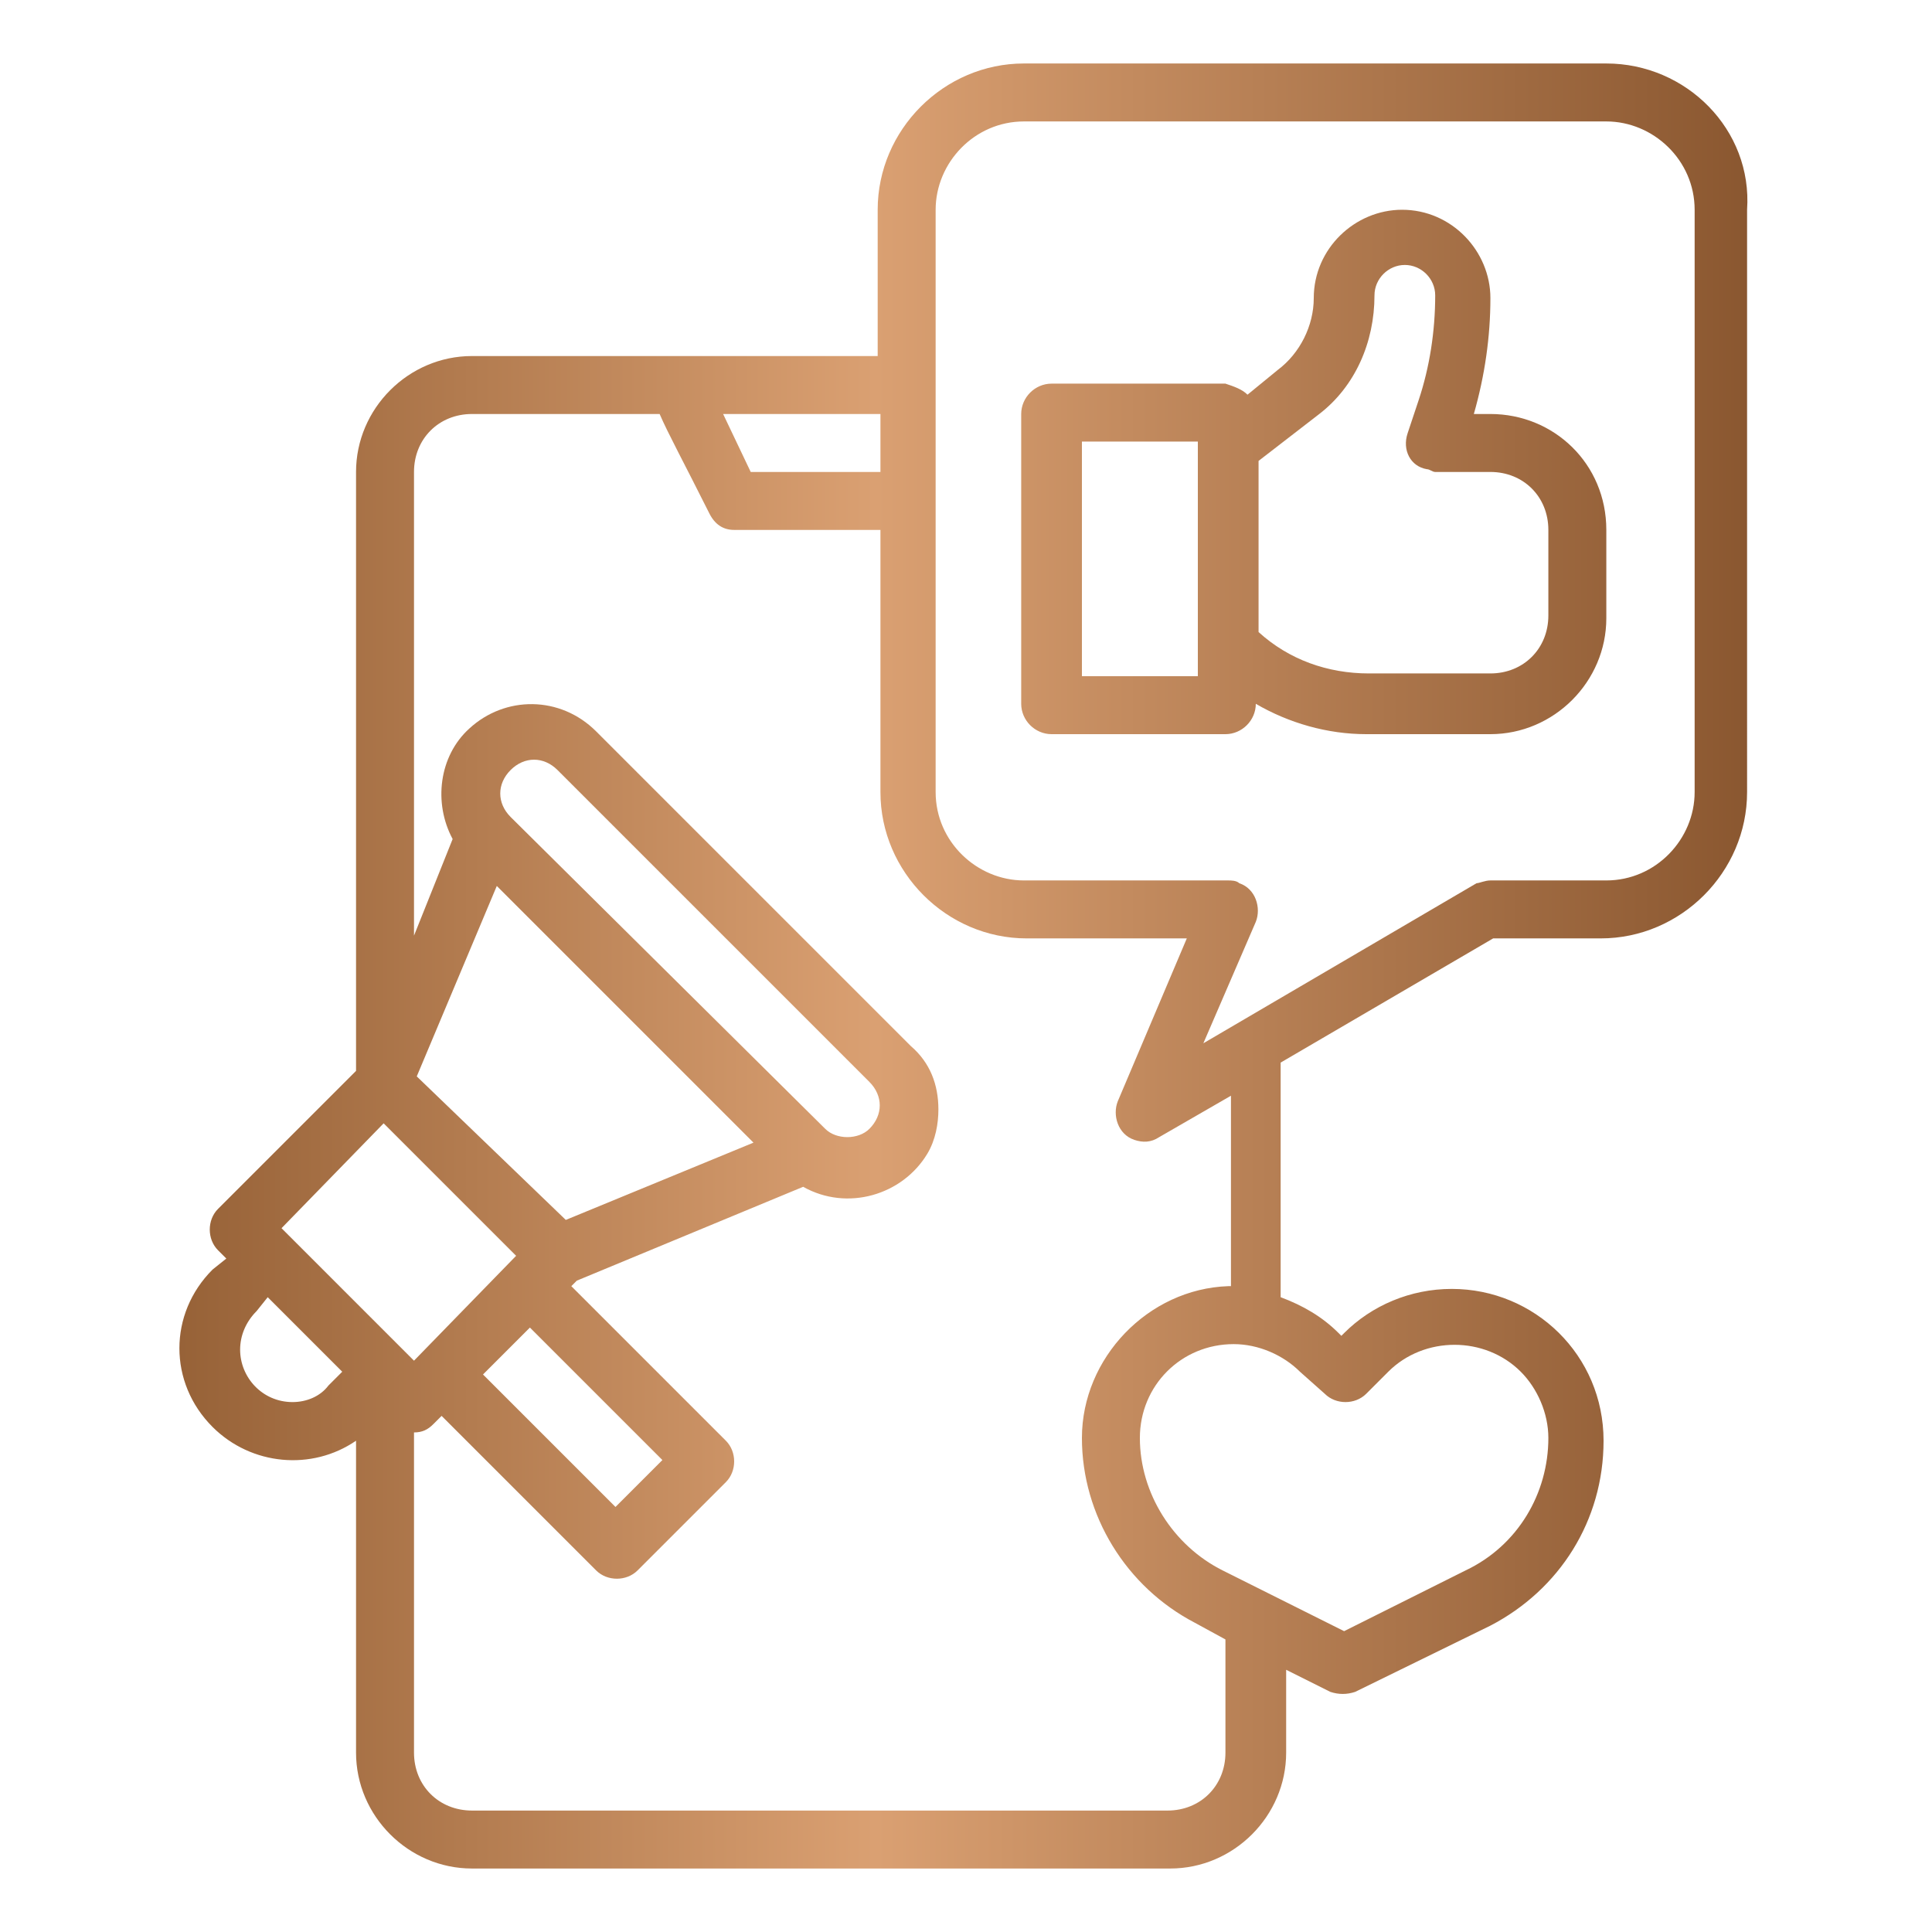
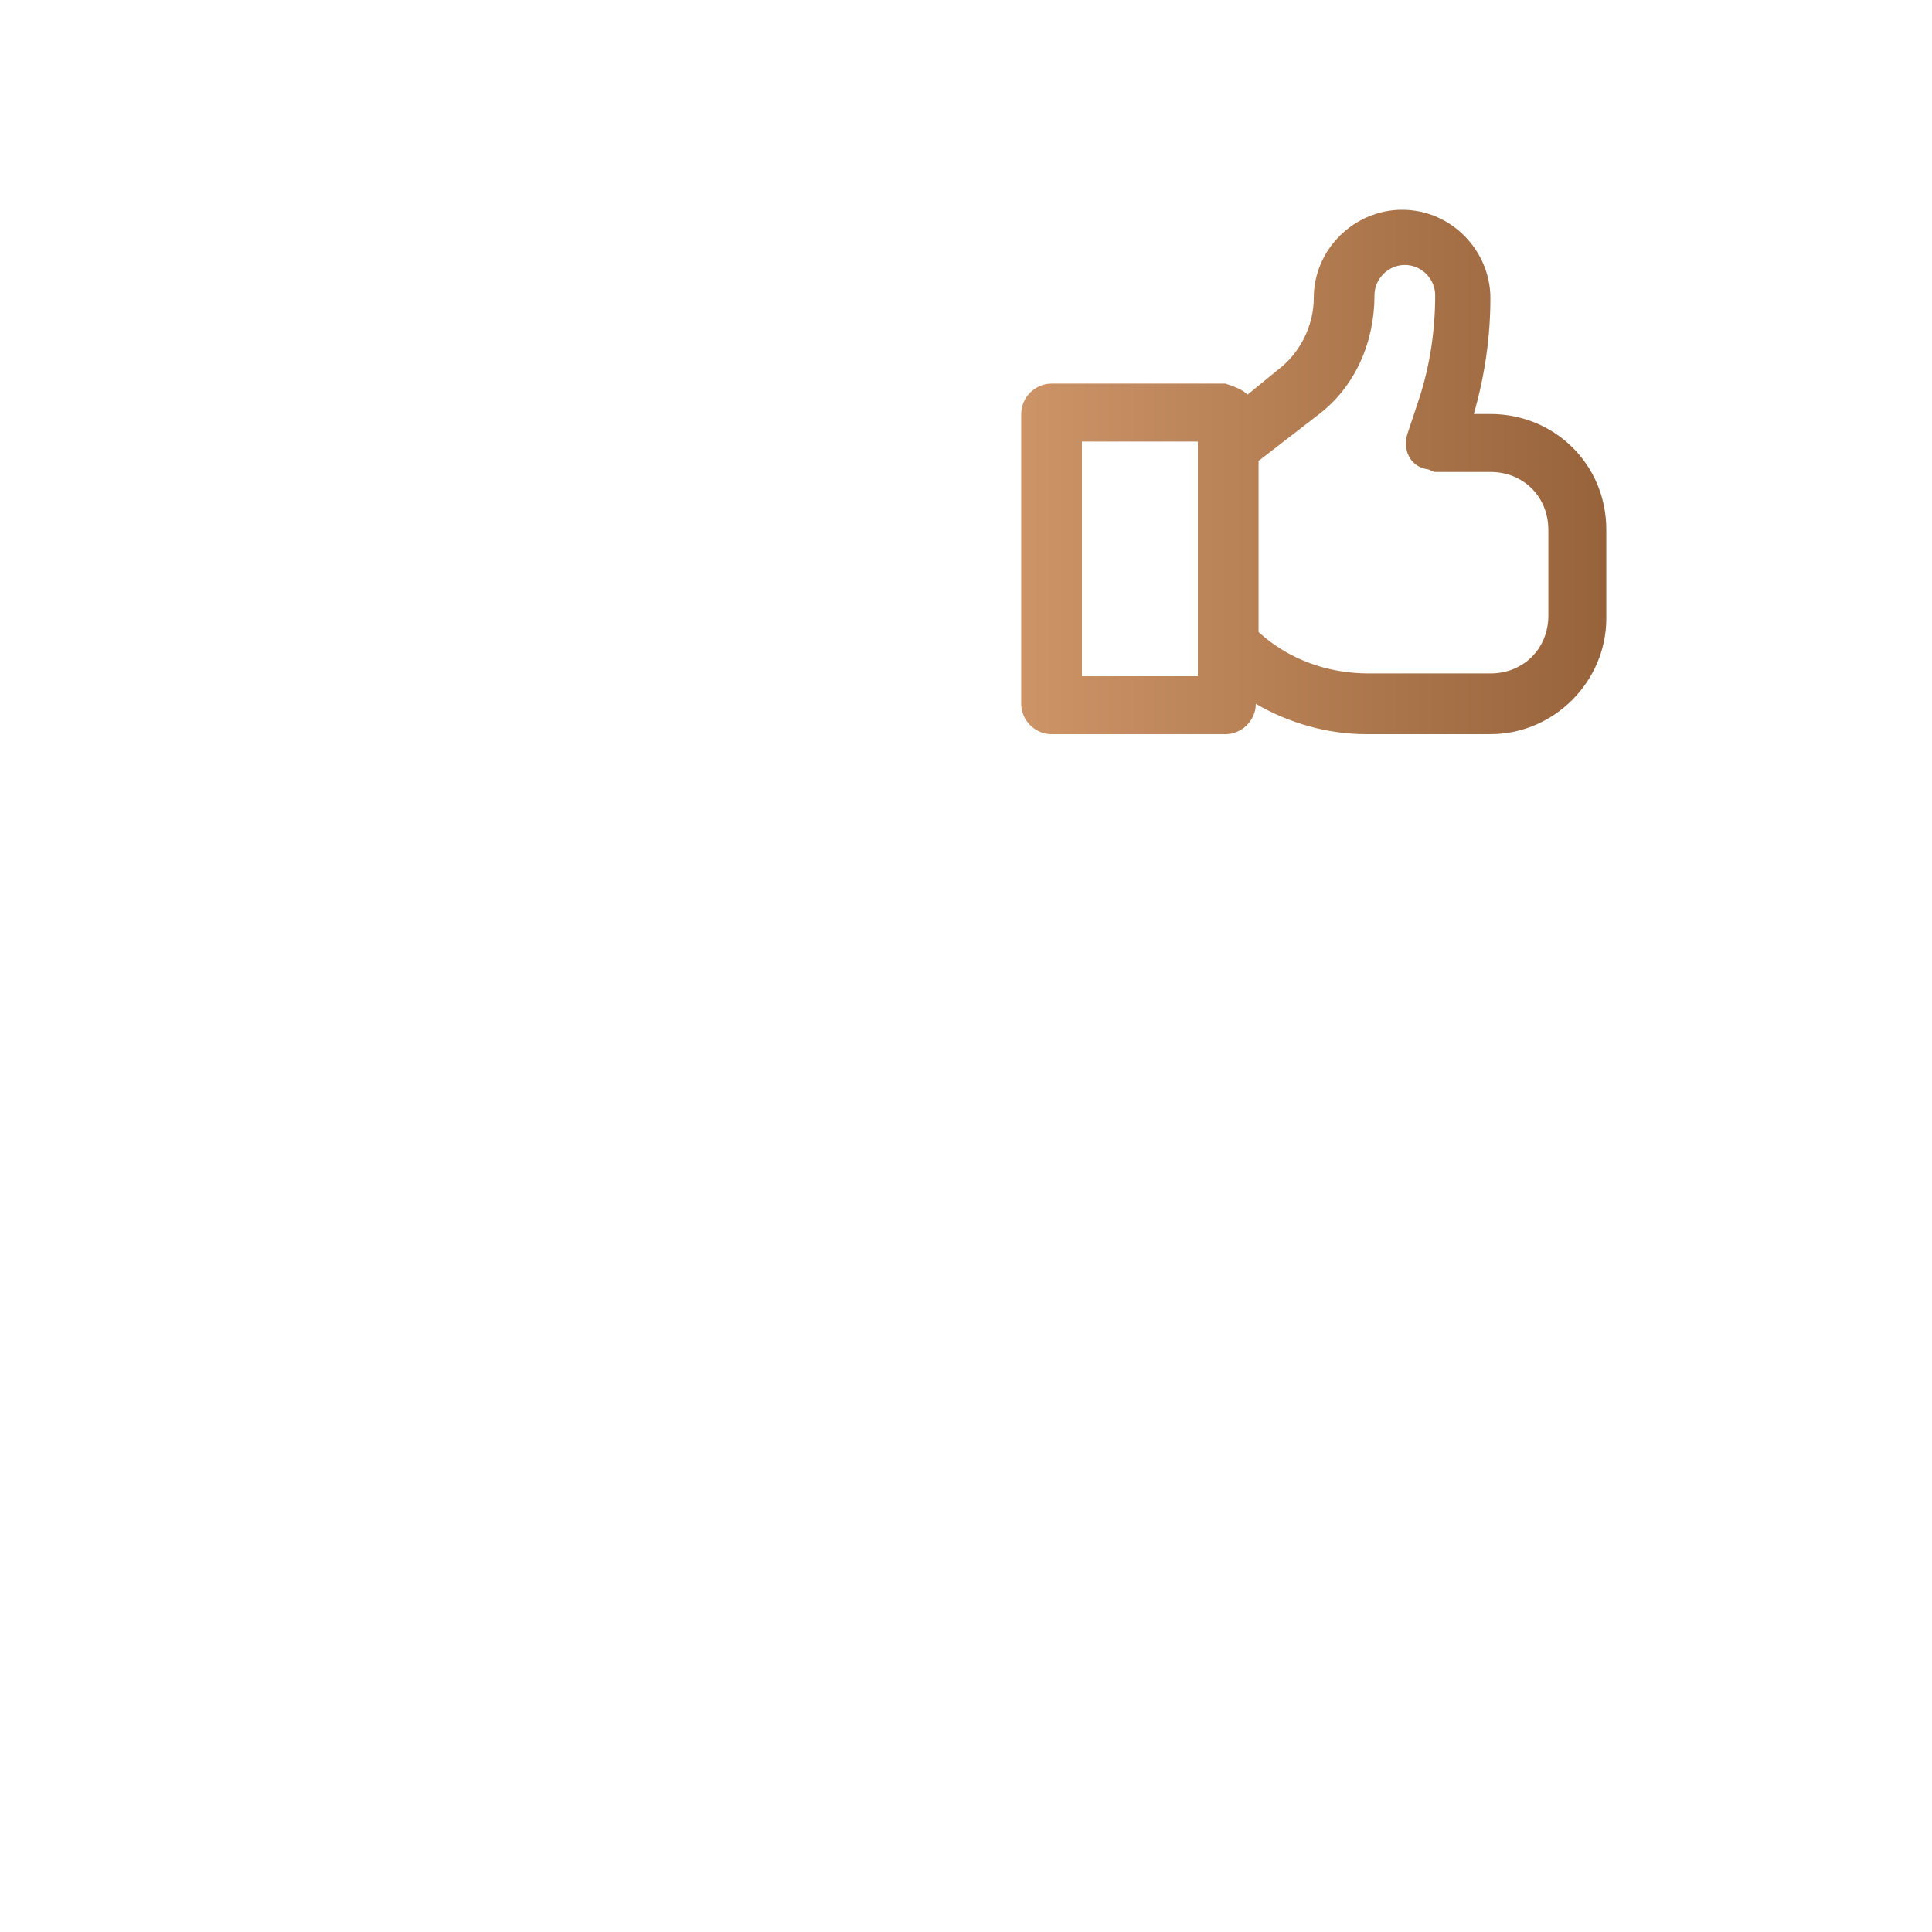
<svg xmlns="http://www.w3.org/2000/svg" version="1.1" id="Layer_1" x="0px" y="0px" viewBox="0 0 70 70" style="enable-background:new 0 0 70 70;" xml:space="preserve">
  <style type="text/css">
	.st0{fill:url(#SVGID_1_);}
	.st1{fill:url(#SVGID_00000024707059615642929160000005477462773189180591_);}
</style>
  <g id="Layer_31">
    <linearGradient id="SVGID_1_" gradientUnits="userSpaceOnUse" x1="2.442" y1="35" x2="64.226" y2="35">
      <stop offset="0" style="stop-color:#8C582E" />
      <stop offset="0.474" style="stop-color:#DAA072" />
      <stop offset="1" style="stop-color:#88552E" />
    </linearGradient>
-     <path class="st0" d="M58.2,2.3H37.1c-2.9,0-5.3,2.4-5.3,5.3v5.3H17.1c-2.3,0-4.2,1.9-4.2,4.2v21.7l-5,5c-0.4,0.4-0.4,1.1,0,1.5   l0.3,0.3L7.7,46c-1.6,1.6-1.6,4.1,0,5.7c1.4,1.4,3.6,1.6,5.2,0.5v11.3c0,2.3,1.9,4.2,4.2,4.2h25.3c2.3,0,4.2-1.9,4.2-4.2v-3   l1.6,0.8c0.3,0.1,0.6,0.1,0.9,0l4.9-2.4c2.5-1.3,4.1-3.8,4.1-6.7c0-3.1-2.5-5.5-5.5-5.5c-1.5,0-2.9,0.6-3.9,1.6l-0.1,0.1l-0.1-0.1   c-0.6-0.6-1.3-1-2.1-1.3v-8.5l7.7-4.5h3.9c2.9,0,5.3-2.4,5.3-5.3V7.6C63.5,4.7,61.1,2.3,58.2,2.3z M31.8,17.1h-4.6L26.2,15h5.7   V17.1z M18.5,29.6c-0.5-0.5-0.5-1.2,0-1.7c0.5-0.5,1.2-0.5,1.7,0l0,0l11.3,11.3c0.5,0.5,0.5,1.2,0,1.7c-0.2,0.2-0.5,0.3-0.8,0.3   c-0.3,0-0.6-0.1-0.8-0.3L18.5,29.6z M18,32.1l9.3,9.3l-6.8,2.8L15.1,39L18,32.1z M19.2,48.1l4.8,4.8l-1.7,1.7l-4.8-4.8L19.2,48.1z    M13.9,40.7l4.8,4.8L15,49.3l-4.8-4.8L13.9,40.7z M10.6,50.8c-1.1,0-1.9-0.9-1.9-1.9c0-0.5,0.2-1,0.6-1.4L9.7,47l2.7,2.7l-0.5,0.5   C11.6,50.6,11.1,50.8,10.6,50.8z M48,50.5c0.4,0.4,1.1,0.4,1.5,0l0.8-0.8c1.3-1.3,3.5-1.3,4.8,0c0.6,0.6,1,1.5,1,2.4   c0,2-1.1,3.9-3,4.8l-4.4,2.2l-4.4-2.2c-1.8-0.9-3-2.8-3-4.8c0-1.9,1.5-3.4,3.4-3.4c0.9,0,1.8,0.4,2.4,1L48,50.5z M44.5,46.6   c-2.9,0.1-5.3,2.6-5.3,5.5c0,2.8,1.6,5.4,4.1,6.7l1.1,0.6v4.1c0,1.2-0.9,2.1-2.1,2.1H17.1c-1.2,0-2.1-0.9-2.1-2.1V51.9   c0.3,0,0.5-0.1,0.7-0.3l0.3-0.3l5.6,5.6c0.4,0.4,1.1,0.4,1.5,0l3.2-3.2c0.4-0.4,0.4-1.1,0-1.5l-5.6-5.6l0.2-0.2l8.2-3.4   c1.6,0.9,3.6,0.3,4.5-1.2c0.3-0.5,0.4-1.1,0.4-1.6c0-0.9-0.3-1.7-1-2.3L21.6,26.5c-1.3-1.3-3.3-1.3-4.6-0.1c-1.1,1-1.3,2.7-0.6,4   L15,33.9V17.1c0-1.2,0.9-2.1,2.1-2.1h6.8c0.3,0.7,0.9,1.8,1.8,3.6c0.2,0.4,0.5,0.6,0.9,0.6h5.3v9.5c0,2.9,2.4,5.3,5.3,5.3h5.8   l-2.5,5.9c-0.2,0.5,0,1.2,0.6,1.4c0.3,0.1,0.6,0.1,0.9-0.1l2.6-1.5V46.6z M61.4,28.7c0,1.7-1.4,3.2-3.2,3.2H54   c-0.2,0-0.4,0.1-0.5,0.1l-9.9,5.8l1.9-4.4c0.2-0.5,0-1.2-0.6-1.4c-0.1-0.1-0.3-0.1-0.4-0.1h-7.4c-1.7,0-3.2-1.4-3.2-3.2V7.6   c0-1.7,1.4-3.2,3.2-3.2h21.1c1.7,0,3.2,1.4,3.2,3.2V28.7z" />
    <linearGradient id="SVGID_00000149379649666382945020000016742660670581638585_" gradientUnits="userSpaceOnUse" x1="2.442" y1="17.067" x2="64.226" y2="17.067">
      <stop offset="0" style="stop-color:#8C582E" />
      <stop offset="0.474" style="stop-color:#DAA072" />
      <stop offset="1" style="stop-color:#88552E" />
    </linearGradient>
    <path style="fill:url(#SVGID_00000149379649666382945020000016742660670581638585_);" d="M54,15h-0.6c0.4-1.4,0.6-2.8,0.6-4.2   c0-1.7-1.4-3.2-3.2-3.2c-1.7,0-3.2,1.4-3.2,3.2c0,1-0.5,2-1.3,2.6l-1.1,0.9c-0.2-0.2-0.5-0.3-0.8-0.4h-6.3c-0.6,0-1.1,0.5-1.1,1.1   v10.5c0,0.6,0.5,1.1,1.1,1.1h6.3c0.6,0,1.1-0.5,1.1-1.1l0,0c1.2,0.7,2.6,1.1,4,1.1H54c2.3,0,4.2-1.9,4.2-4.2v-3.2   C58.2,16.8,56.3,15,54,15z M43.4,24.5h-4.2V16h4.2V24.5z M56.1,22.3c0,1.2-0.9,2.1-2.1,2.1h-4.4c-1.5,0-2.9-0.5-4-1.5v-6.2l2.2-1.7   c1.3-1,2-2.6,2-4.3c0-0.6,0.5-1.1,1.1-1.1c0.6,0,1.1,0.5,1.1,1.1c0,1.3-0.2,2.6-0.6,3.8l-0.4,1.2c-0.2,0.6,0.1,1.2,0.7,1.3   c0.1,0,0.2,0.1,0.3,0.1H54c1.2,0,2.1,0.9,2.1,2.1V22.3z" />
  </g>
</svg>